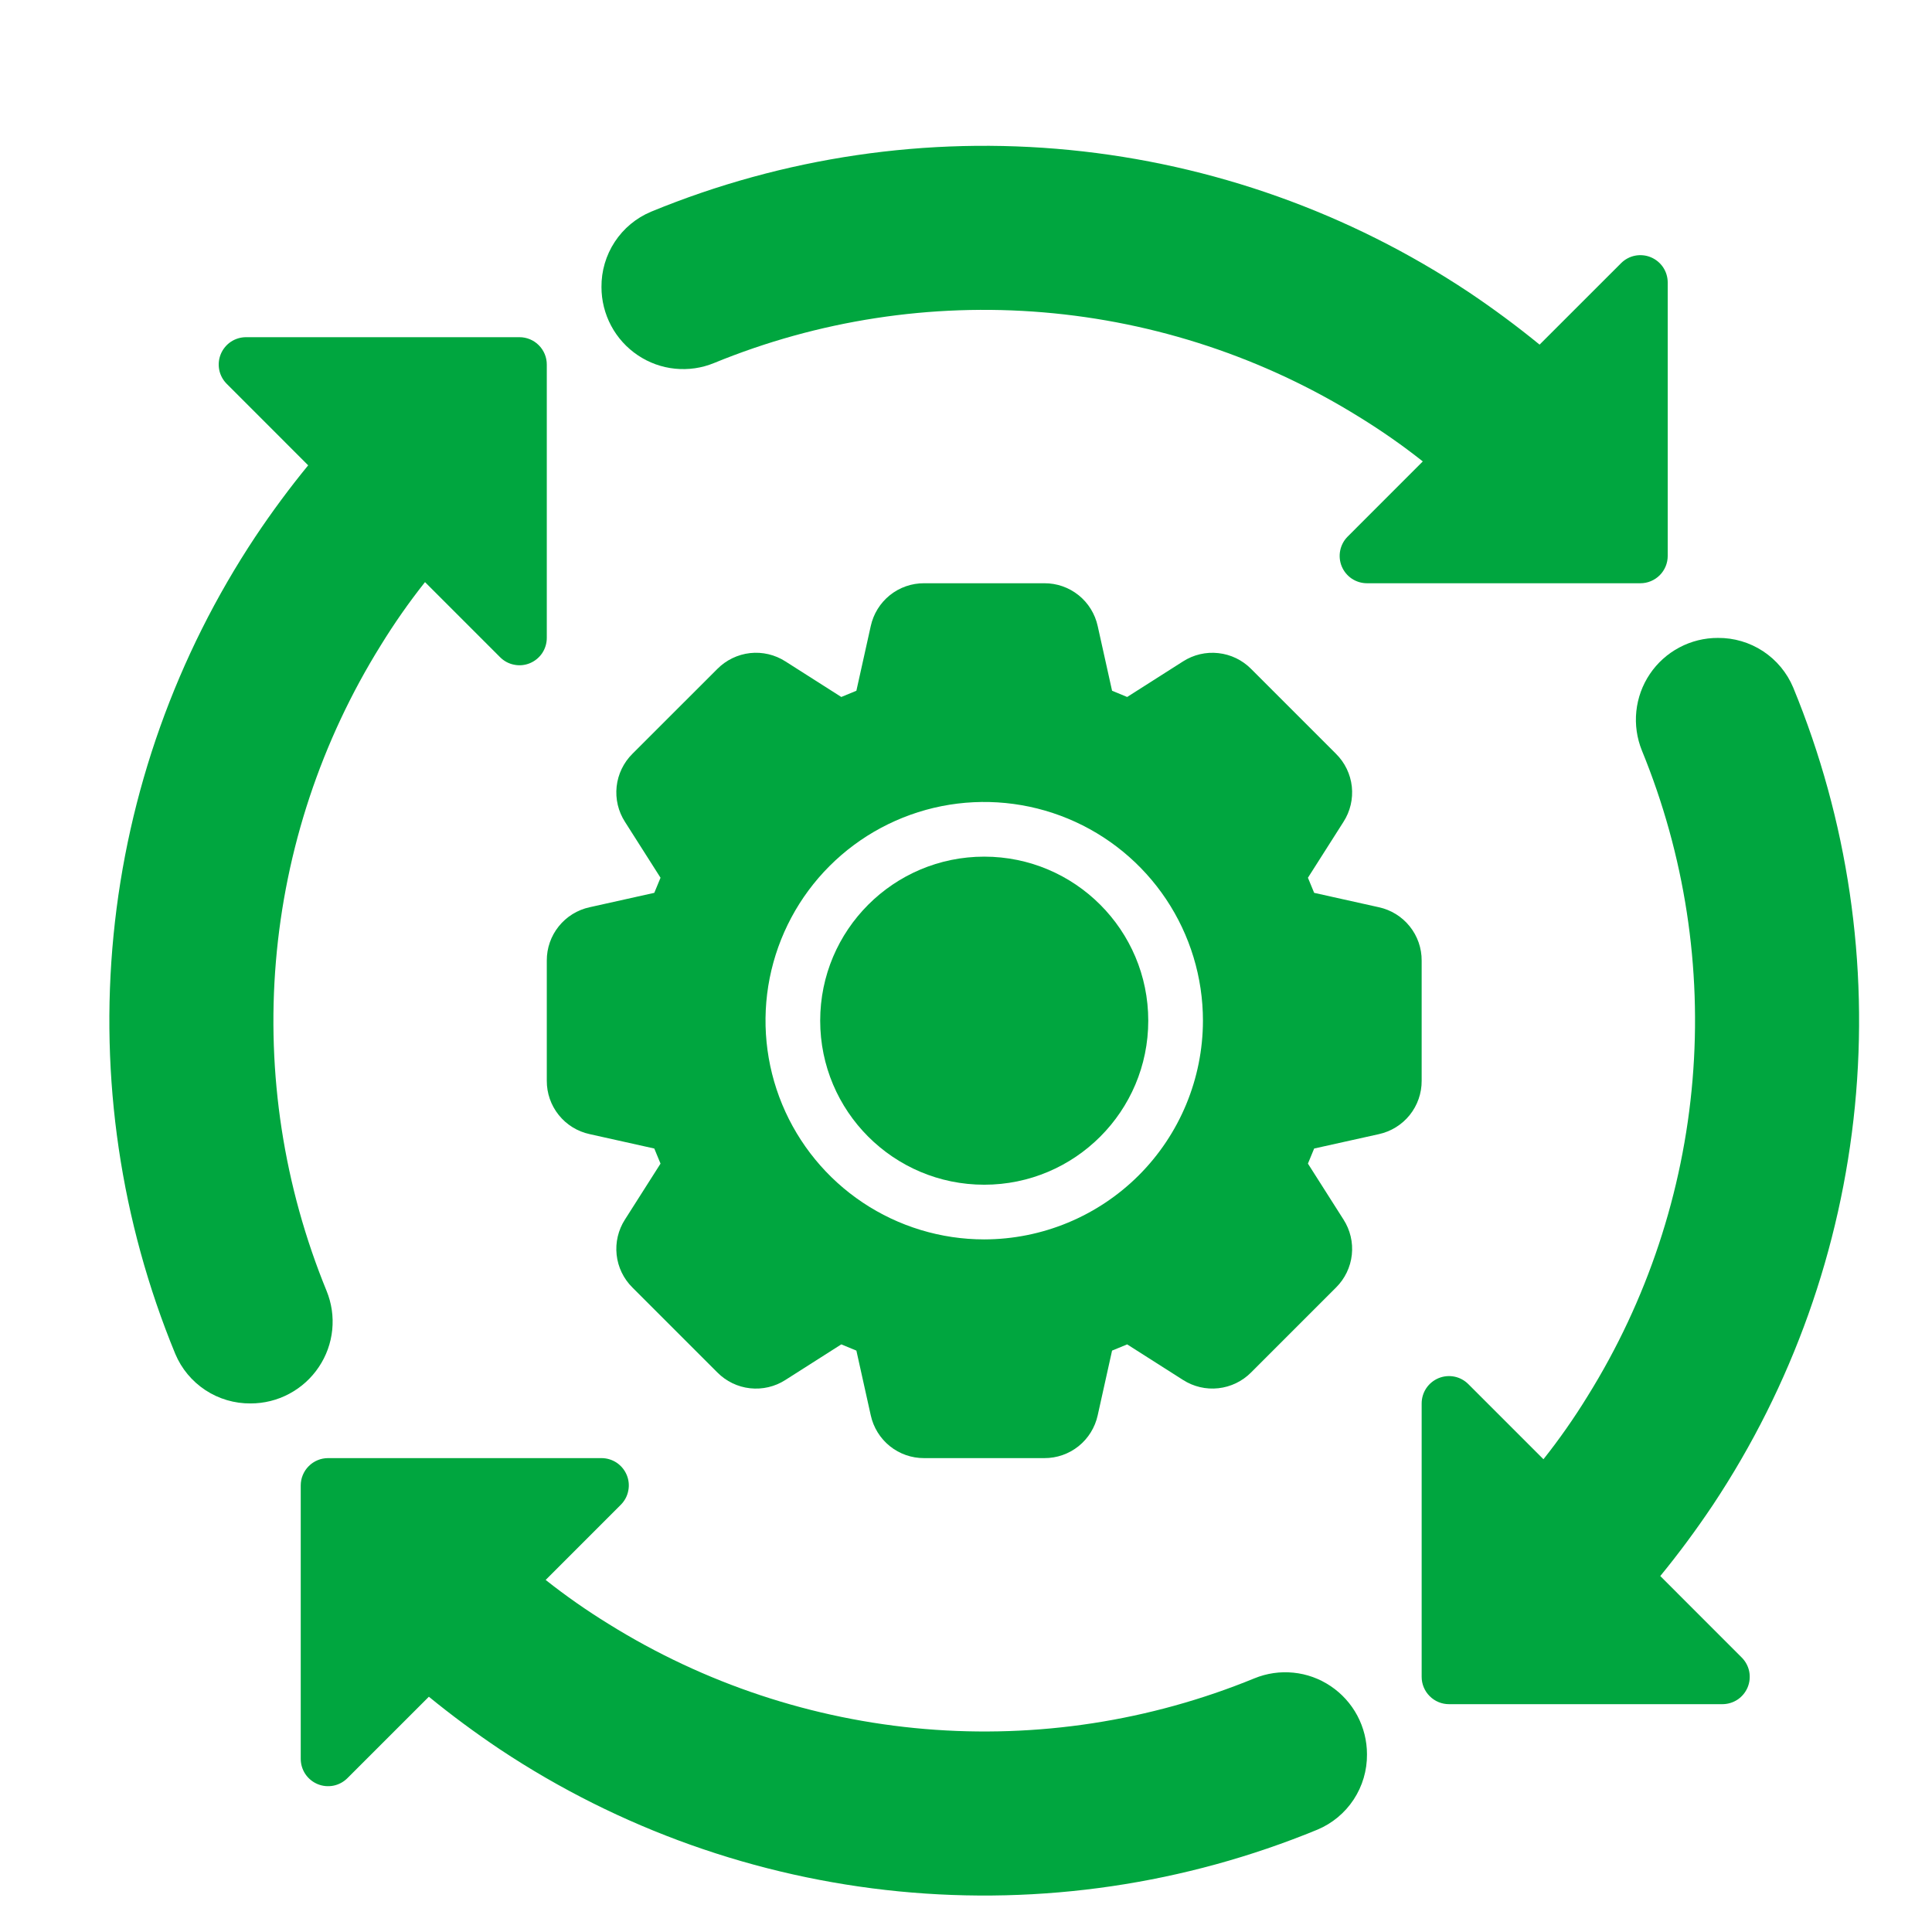
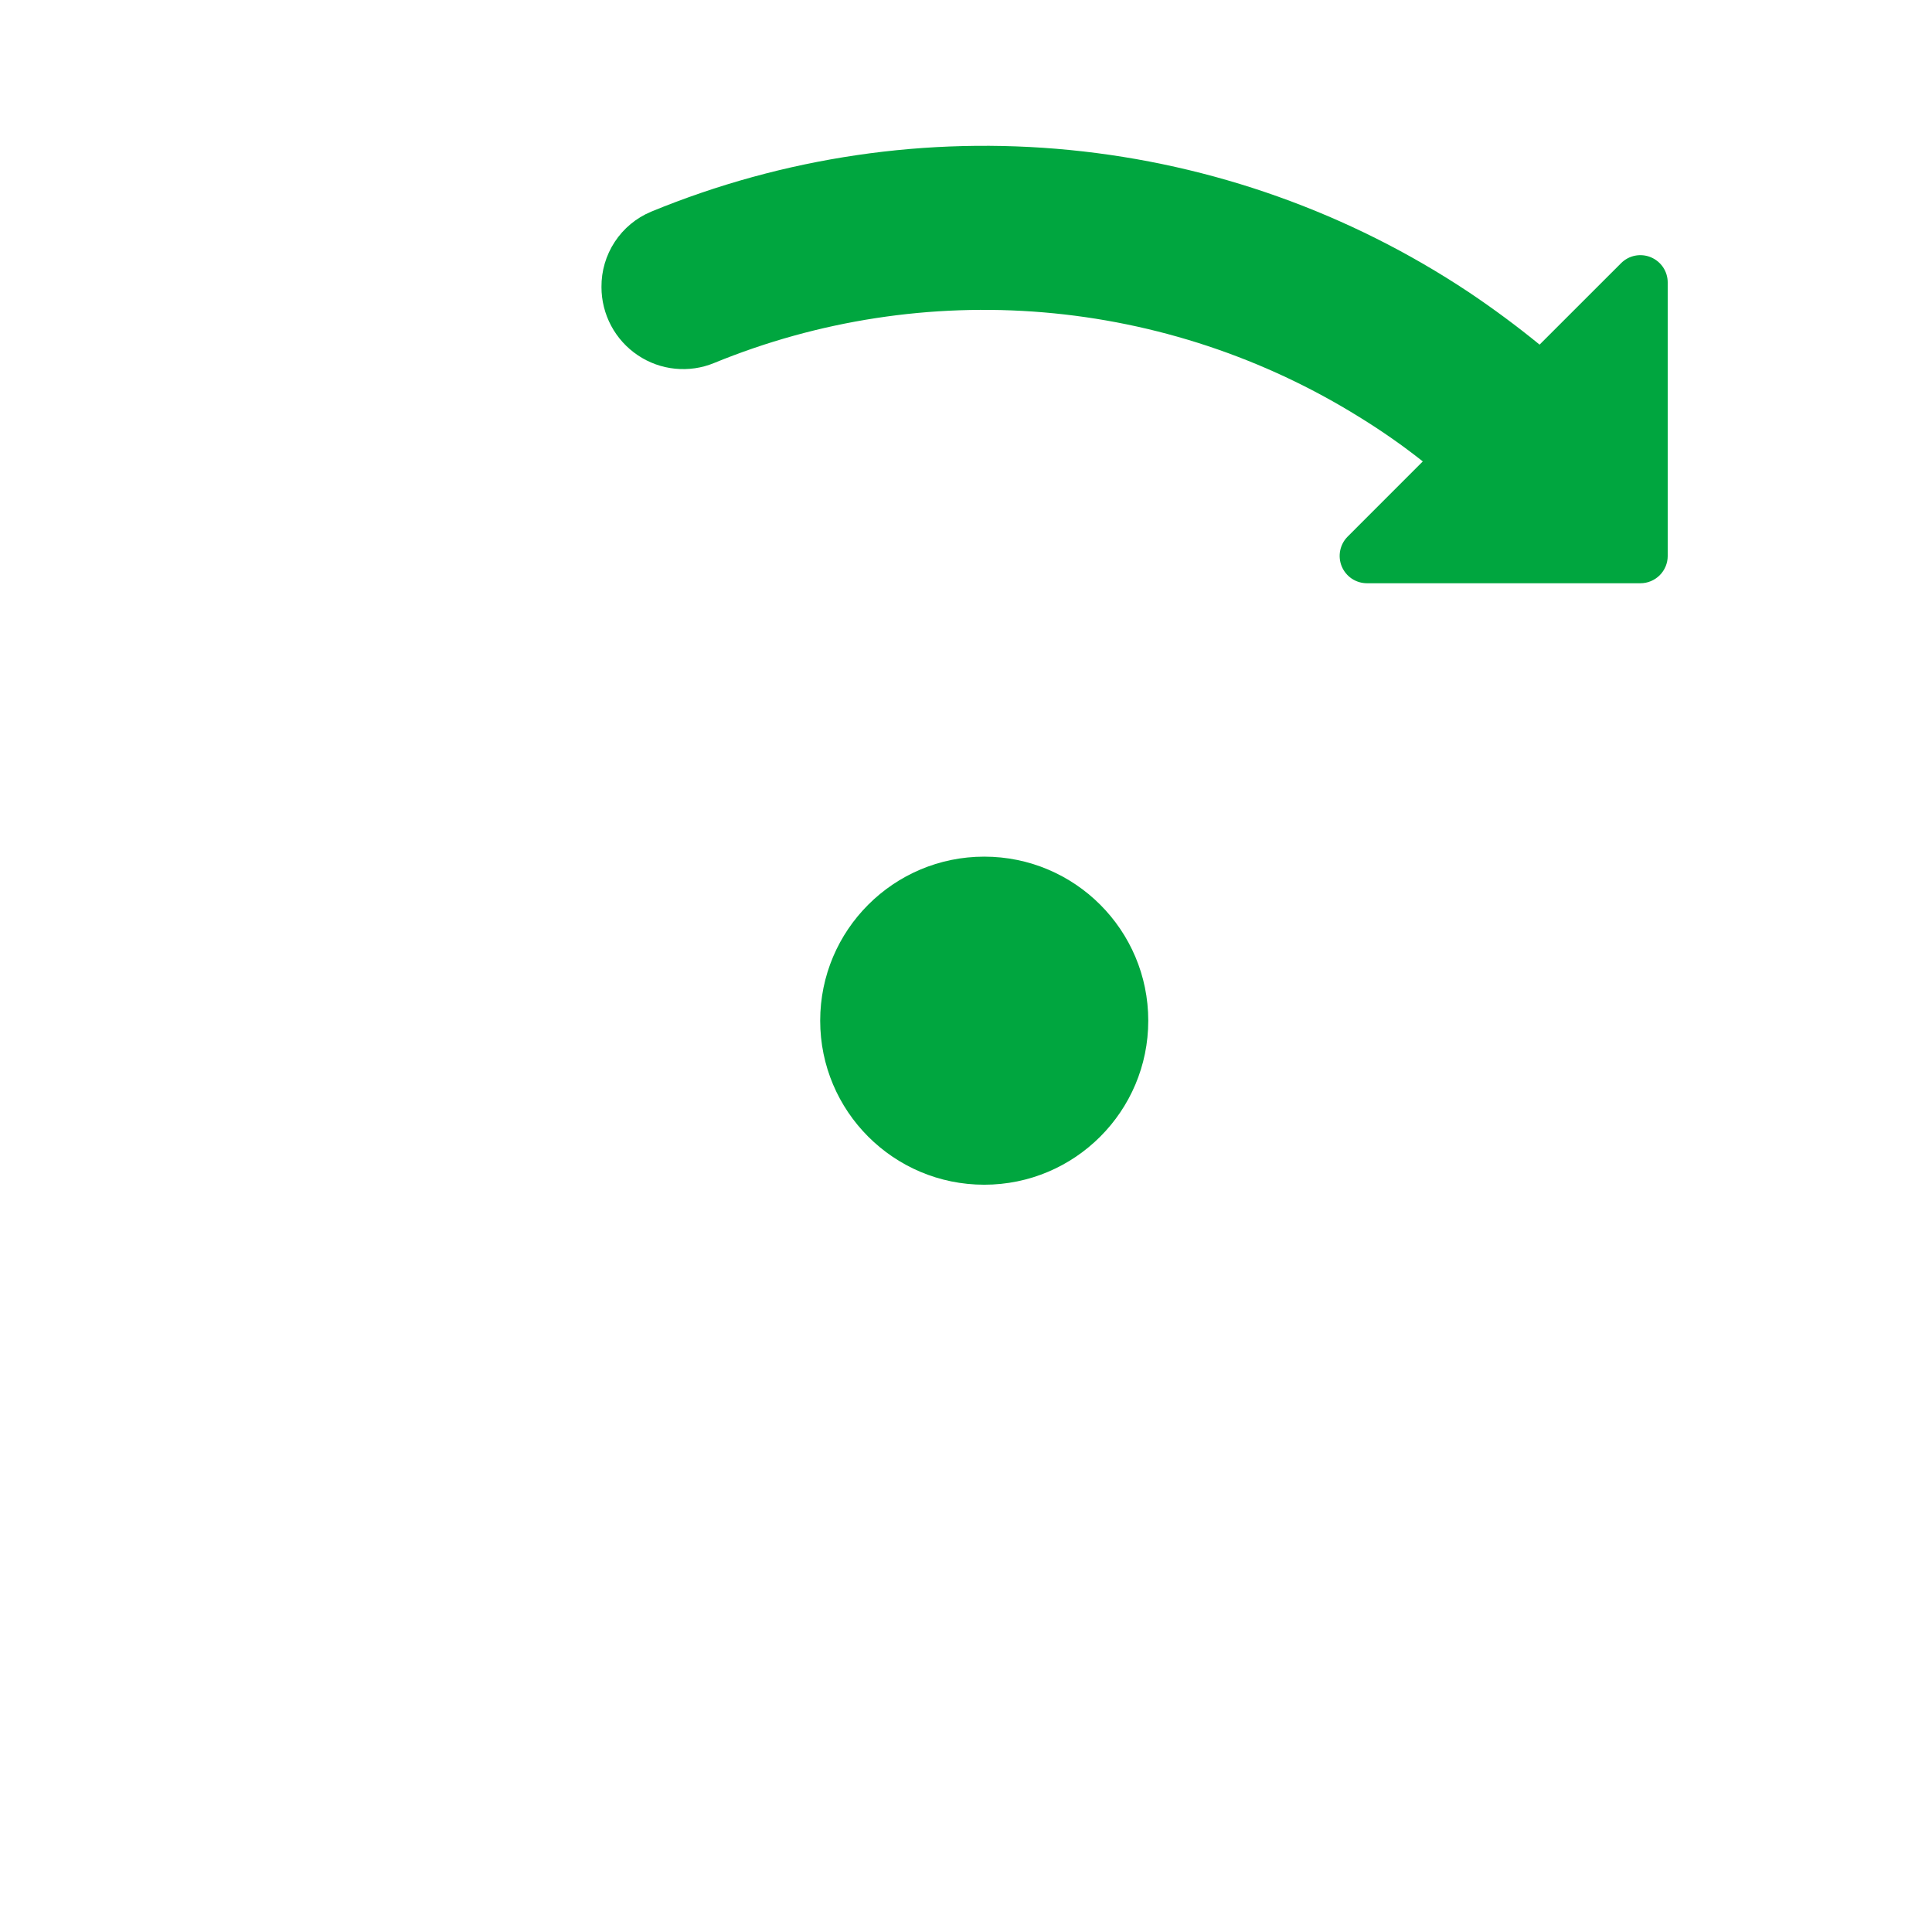
<svg xmlns="http://www.w3.org/2000/svg" width="53" height="53" viewBox="0 0 53 53" fill="none">
  <path d="M17.499 9.747C17.803 9.951 18.153 10.078 18.518 10.114C18.883 10.151 19.251 10.098 19.59 9.958C22.449 8.786 25.546 8.31 28.625 8.569C31.704 8.828 34.678 9.815 37.301 11.448C37.901 11.817 38.479 12.221 39.031 12.658L36.97 14.72C36.865 14.825 36.794 14.958 36.765 15.104C36.736 15.249 36.751 15.4 36.807 15.537C36.864 15.674 36.96 15.791 37.083 15.874C37.207 15.956 37.352 16 37.5 16H45C45.099 16 45.196 15.981 45.287 15.943C45.378 15.905 45.461 15.85 45.531 15.78C45.6 15.711 45.655 15.628 45.693 15.537C45.731 15.446 45.75 15.348 45.75 15.25V7.75C45.75 7.602 45.706 7.457 45.624 7.333C45.541 7.21 45.424 7.114 45.287 7.057C45.15 7 44.999 6.986 44.854 7.014C44.708 7.043 44.575 7.115 44.47 7.22L42.235 9.454C41.621 8.952 40.968 8.468 40.286 8.011C37.014 5.837 33.257 4.499 29.347 4.115C25.437 3.731 21.493 4.312 17.86 5.808C17.453 5.978 17.107 6.266 16.865 6.634C16.623 7.002 16.496 7.434 16.5 7.875C16.5 8.245 16.591 8.609 16.765 8.936C16.939 9.262 17.191 9.541 17.499 9.747Z" fill="#00A63F" />
-   <path d="M8.746 37.501C8.951 37.197 9.077 36.847 9.114 36.482C9.151 36.117 9.097 35.749 8.958 35.41C7.786 32.55 7.31 29.454 7.569 26.375C7.828 23.296 8.815 20.322 10.448 17.699C10.817 17.099 11.221 16.521 11.659 15.969L13.72 18.03C13.825 18.135 13.958 18.207 14.104 18.235C14.249 18.265 14.4 18.25 14.537 18.193C14.674 18.136 14.791 18.04 14.874 17.917C14.956 17.793 15 17.648 15 17.5V10C15 9.902 14.981 9.804 14.943 9.713C14.905 9.622 14.85 9.539 14.78 9.47C14.711 9.4 14.628 9.345 14.537 9.307C14.446 9.269 14.348 9.25 14.25 9.25H6.75C6.602 9.25 6.457 9.294 6.333 9.376C6.21 9.459 6.114 9.576 6.057 9.713C6 9.85 5.986 10.001 6.014 10.146C6.043 10.292 6.115 10.425 6.22 10.53L8.454 12.765C7.95 13.38 7.466 14.033 7.011 14.714C4.837 17.987 3.499 21.743 3.115 25.653C2.731 29.563 3.312 33.507 4.808 37.14C4.978 37.546 5.266 37.892 5.634 38.135C6.002 38.377 6.434 38.504 6.874 38.5C7.245 38.5 7.609 38.41 7.935 38.235C8.262 38.061 8.54 37.809 8.746 37.501Z" fill="#00A63F" />
-   <path d="M36.501 46.253C36.197 46.049 35.847 45.922 35.482 45.886C35.117 45.849 34.749 45.903 34.41 46.042C31.551 47.214 28.454 47.69 25.375 47.431C22.296 47.172 19.322 46.185 16.699 44.552C16.099 44.183 15.521 43.779 14.969 43.342L17.03 41.28C17.135 41.175 17.207 41.042 17.235 40.896C17.265 40.751 17.25 40.6 17.193 40.463C17.136 40.326 17.04 40.209 16.917 40.126C16.793 40.044 16.648 40 16.5 40H9C8.902 40 8.804 40.019 8.713 40.057C8.622 40.095 8.539 40.15 8.47 40.22C8.4 40.289 8.345 40.372 8.307 40.463C8.269 40.554 8.25 40.651 8.25 40.75V48.25C8.25 48.398 8.294 48.543 8.376 48.667C8.459 48.79 8.576 48.886 8.713 48.943C8.85 49 9.001 49.014 9.146 48.986C9.292 48.957 9.425 48.885 9.53 48.78L11.765 46.546C12.379 47.048 13.032 47.532 13.714 47.989C16.986 50.163 20.743 51.501 24.653 51.885C28.563 52.269 32.507 51.688 36.141 50.192C36.547 50.022 36.893 49.734 37.135 49.366C37.377 48.998 37.504 48.566 37.5 48.126C37.5 47.755 37.409 47.391 37.235 47.064C37.061 46.738 36.809 46.459 36.501 46.253Z" fill="#00A63F" />
-   <path d="M45.546 43.235C46.05 42.62 46.533 41.967 46.989 41.286C49.163 38.013 50.501 34.257 50.885 30.347C51.269 26.437 50.688 22.493 49.192 18.86C49.022 18.454 48.734 18.108 48.366 17.865C47.998 17.623 47.566 17.496 47.126 17.5C46.757 17.499 46.394 17.589 46.069 17.762C45.744 17.934 45.466 18.184 45.26 18.49C45.054 18.795 44.927 19.147 44.889 19.513C44.851 19.879 44.904 20.249 45.042 20.59C46.214 23.45 46.69 26.546 46.431 29.625C46.172 32.704 45.185 35.678 43.552 38.301C43.183 38.901 42.779 39.479 42.341 40.031L40.28 37.97C40.175 37.865 40.042 37.793 39.896 37.764C39.751 37.736 39.6 37.75 39.463 37.807C39.326 37.864 39.209 37.96 39.126 38.083C39.044 38.207 39 38.352 39 38.5V46C39 46.099 39.019 46.196 39.057 46.287C39.095 46.378 39.15 46.461 39.22 46.53C39.289 46.6 39.372 46.655 39.463 46.693C39.554 46.731 39.651 46.75 39.75 46.75H47.25C47.398 46.75 47.543 46.706 47.667 46.624C47.79 46.541 47.886 46.424 47.943 46.287C48 46.15 48.014 45.999 47.986 45.854C47.957 45.708 47.885 45.575 47.78 45.47L45.546 43.235Z" fill="#00A63F" />
  <path d="M27 32.5C29.485 32.5 31.5 30.485 31.5 28C31.5 25.515 29.485 23.5 27 23.5C24.515 23.5 22.5 25.515 22.5 28C22.5 30.485 24.515 32.5 27 32.5Z" fill="#00A63F" />
-   <path d="M39 26.352C39.002 26.01 38.886 25.678 38.672 25.412C38.458 25.145 38.159 24.96 37.825 24.888L36.051 24.493L35.88 24.079L36.855 22.546C37.04 22.259 37.121 21.917 37.084 21.577C37.047 21.237 36.894 20.921 36.651 20.68L34.32 18.349C34.079 18.106 33.763 17.954 33.423 17.917C33.083 17.879 32.741 17.96 32.454 18.144L30.921 19.12L30.507 18.949L30.113 17.175C30.04 16.841 29.855 16.542 29.589 16.328C29.322 16.114 28.99 15.998 28.649 16H25.351C25.01 15.998 24.678 16.114 24.411 16.328C24.145 16.542 23.96 16.841 23.887 17.175L23.493 18.949L23.079 19.12L21.546 18.144C21.258 17.959 20.916 17.879 20.577 17.916C20.237 17.954 19.921 18.107 19.68 18.349L17.348 20.68C17.106 20.921 16.953 21.238 16.916 21.577C16.879 21.917 16.96 22.259 17.145 22.546L18.12 24.079L17.949 24.493L16.175 24.888C15.841 24.96 15.542 25.145 15.328 25.412C15.114 25.678 14.998 26.01 15 26.352V29.648C14.998 29.99 15.114 30.322 15.328 30.588C15.542 30.855 15.841 31.04 16.175 31.112L17.949 31.507L18.12 31.921L17.145 33.454C16.96 33.741 16.879 34.083 16.916 34.423C16.953 34.763 17.106 35.079 17.349 35.32L19.68 37.651C19.921 37.894 20.237 38.047 20.577 38.084C20.917 38.121 21.259 38.041 21.546 37.856L23.079 36.88L23.493 37.051L23.887 38.825C23.96 39.159 24.145 39.458 24.411 39.672C24.678 39.886 25.01 40.002 25.351 40H28.649C28.99 40.002 29.322 39.886 29.589 39.672C29.855 39.458 30.04 39.159 30.113 38.825L30.507 37.051L30.921 36.88L32.454 37.856C32.742 38.04 33.084 38.121 33.423 38.083C33.763 38.046 34.079 37.893 34.32 37.651L36.652 35.319C36.894 35.079 37.047 34.762 37.084 34.423C37.121 34.083 37.04 33.741 36.855 33.454L35.88 31.921L36.051 31.507L37.825 31.113C38.159 31.04 38.458 30.855 38.672 30.589C38.886 30.322 39.002 29.99 39 29.648V26.352ZM27 34C25.813 34 24.653 33.648 23.667 32.989C22.68 32.33 21.911 31.392 21.457 30.296C21.003 29.2 20.884 27.993 21.115 26.829C21.347 25.666 21.918 24.596 22.757 23.757C23.596 22.918 24.666 22.347 25.829 22.115C26.993 21.884 28.2 22.003 29.296 22.457C30.392 22.911 31.329 23.68 31.989 24.667C32.648 25.653 33 26.813 33 28C32.998 29.591 32.365 31.116 31.241 32.241C30.116 33.365 28.591 33.998 27 34Z" fill="#00A63F" />
</svg>